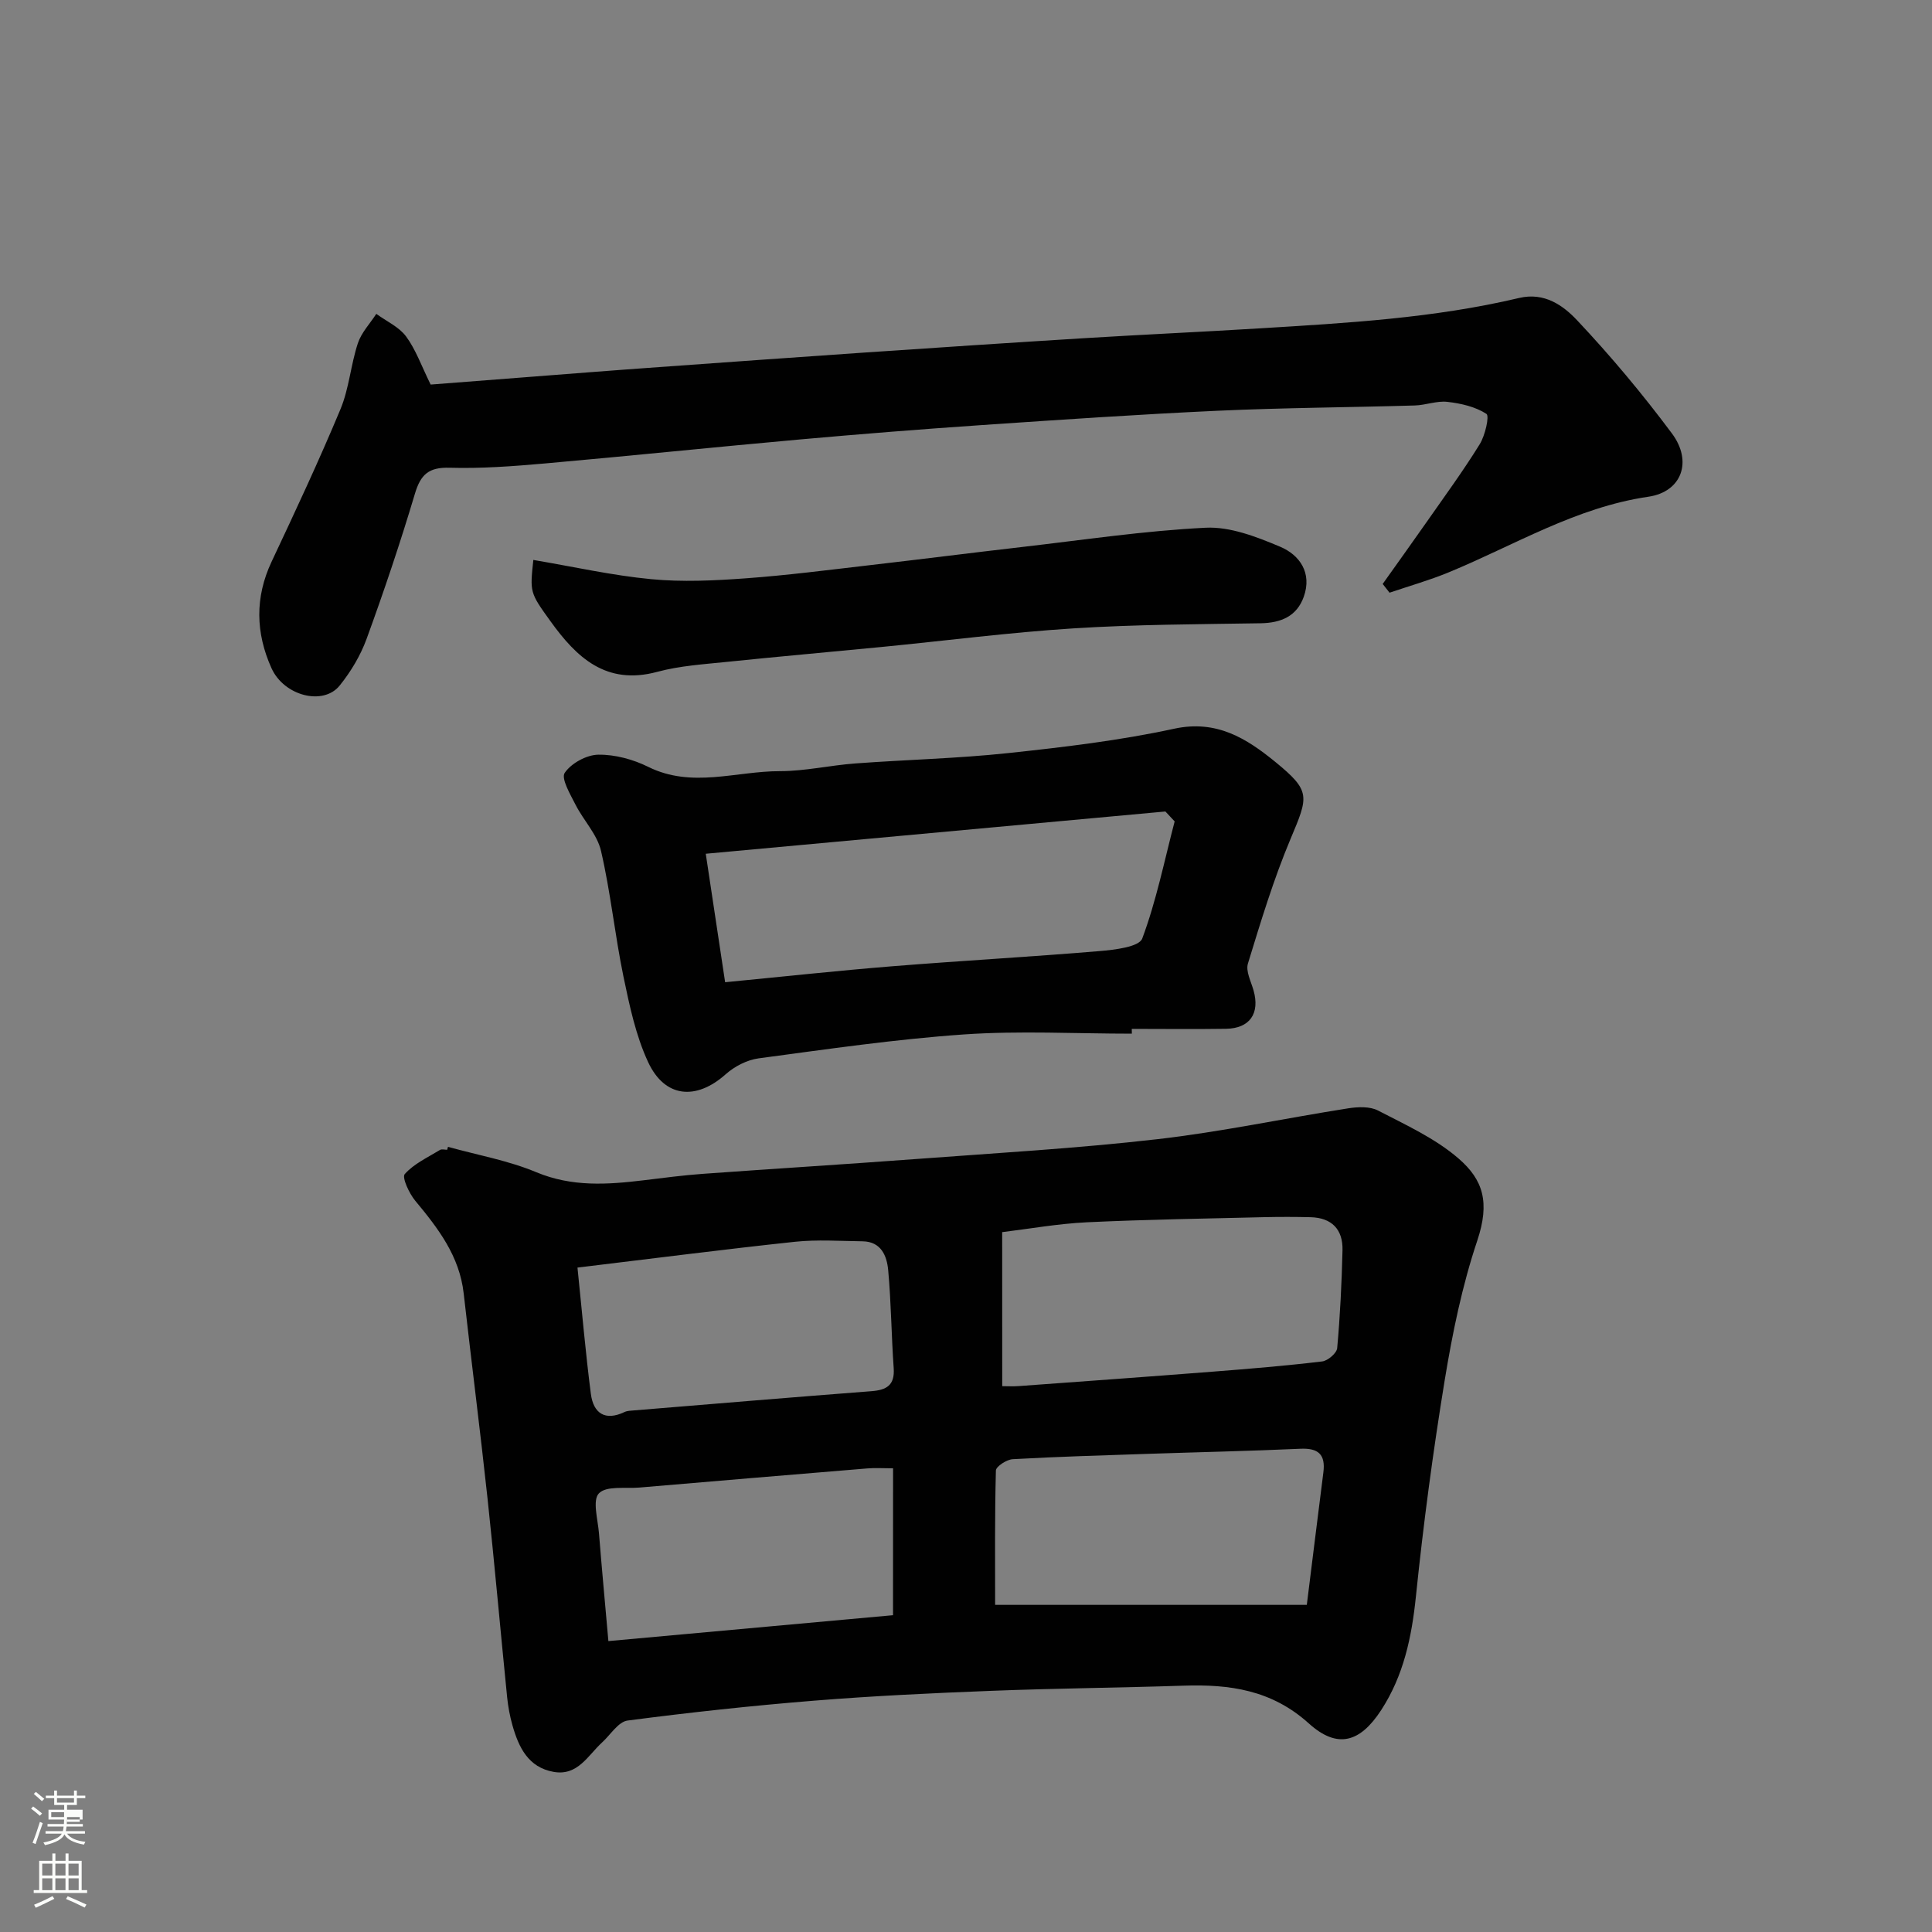
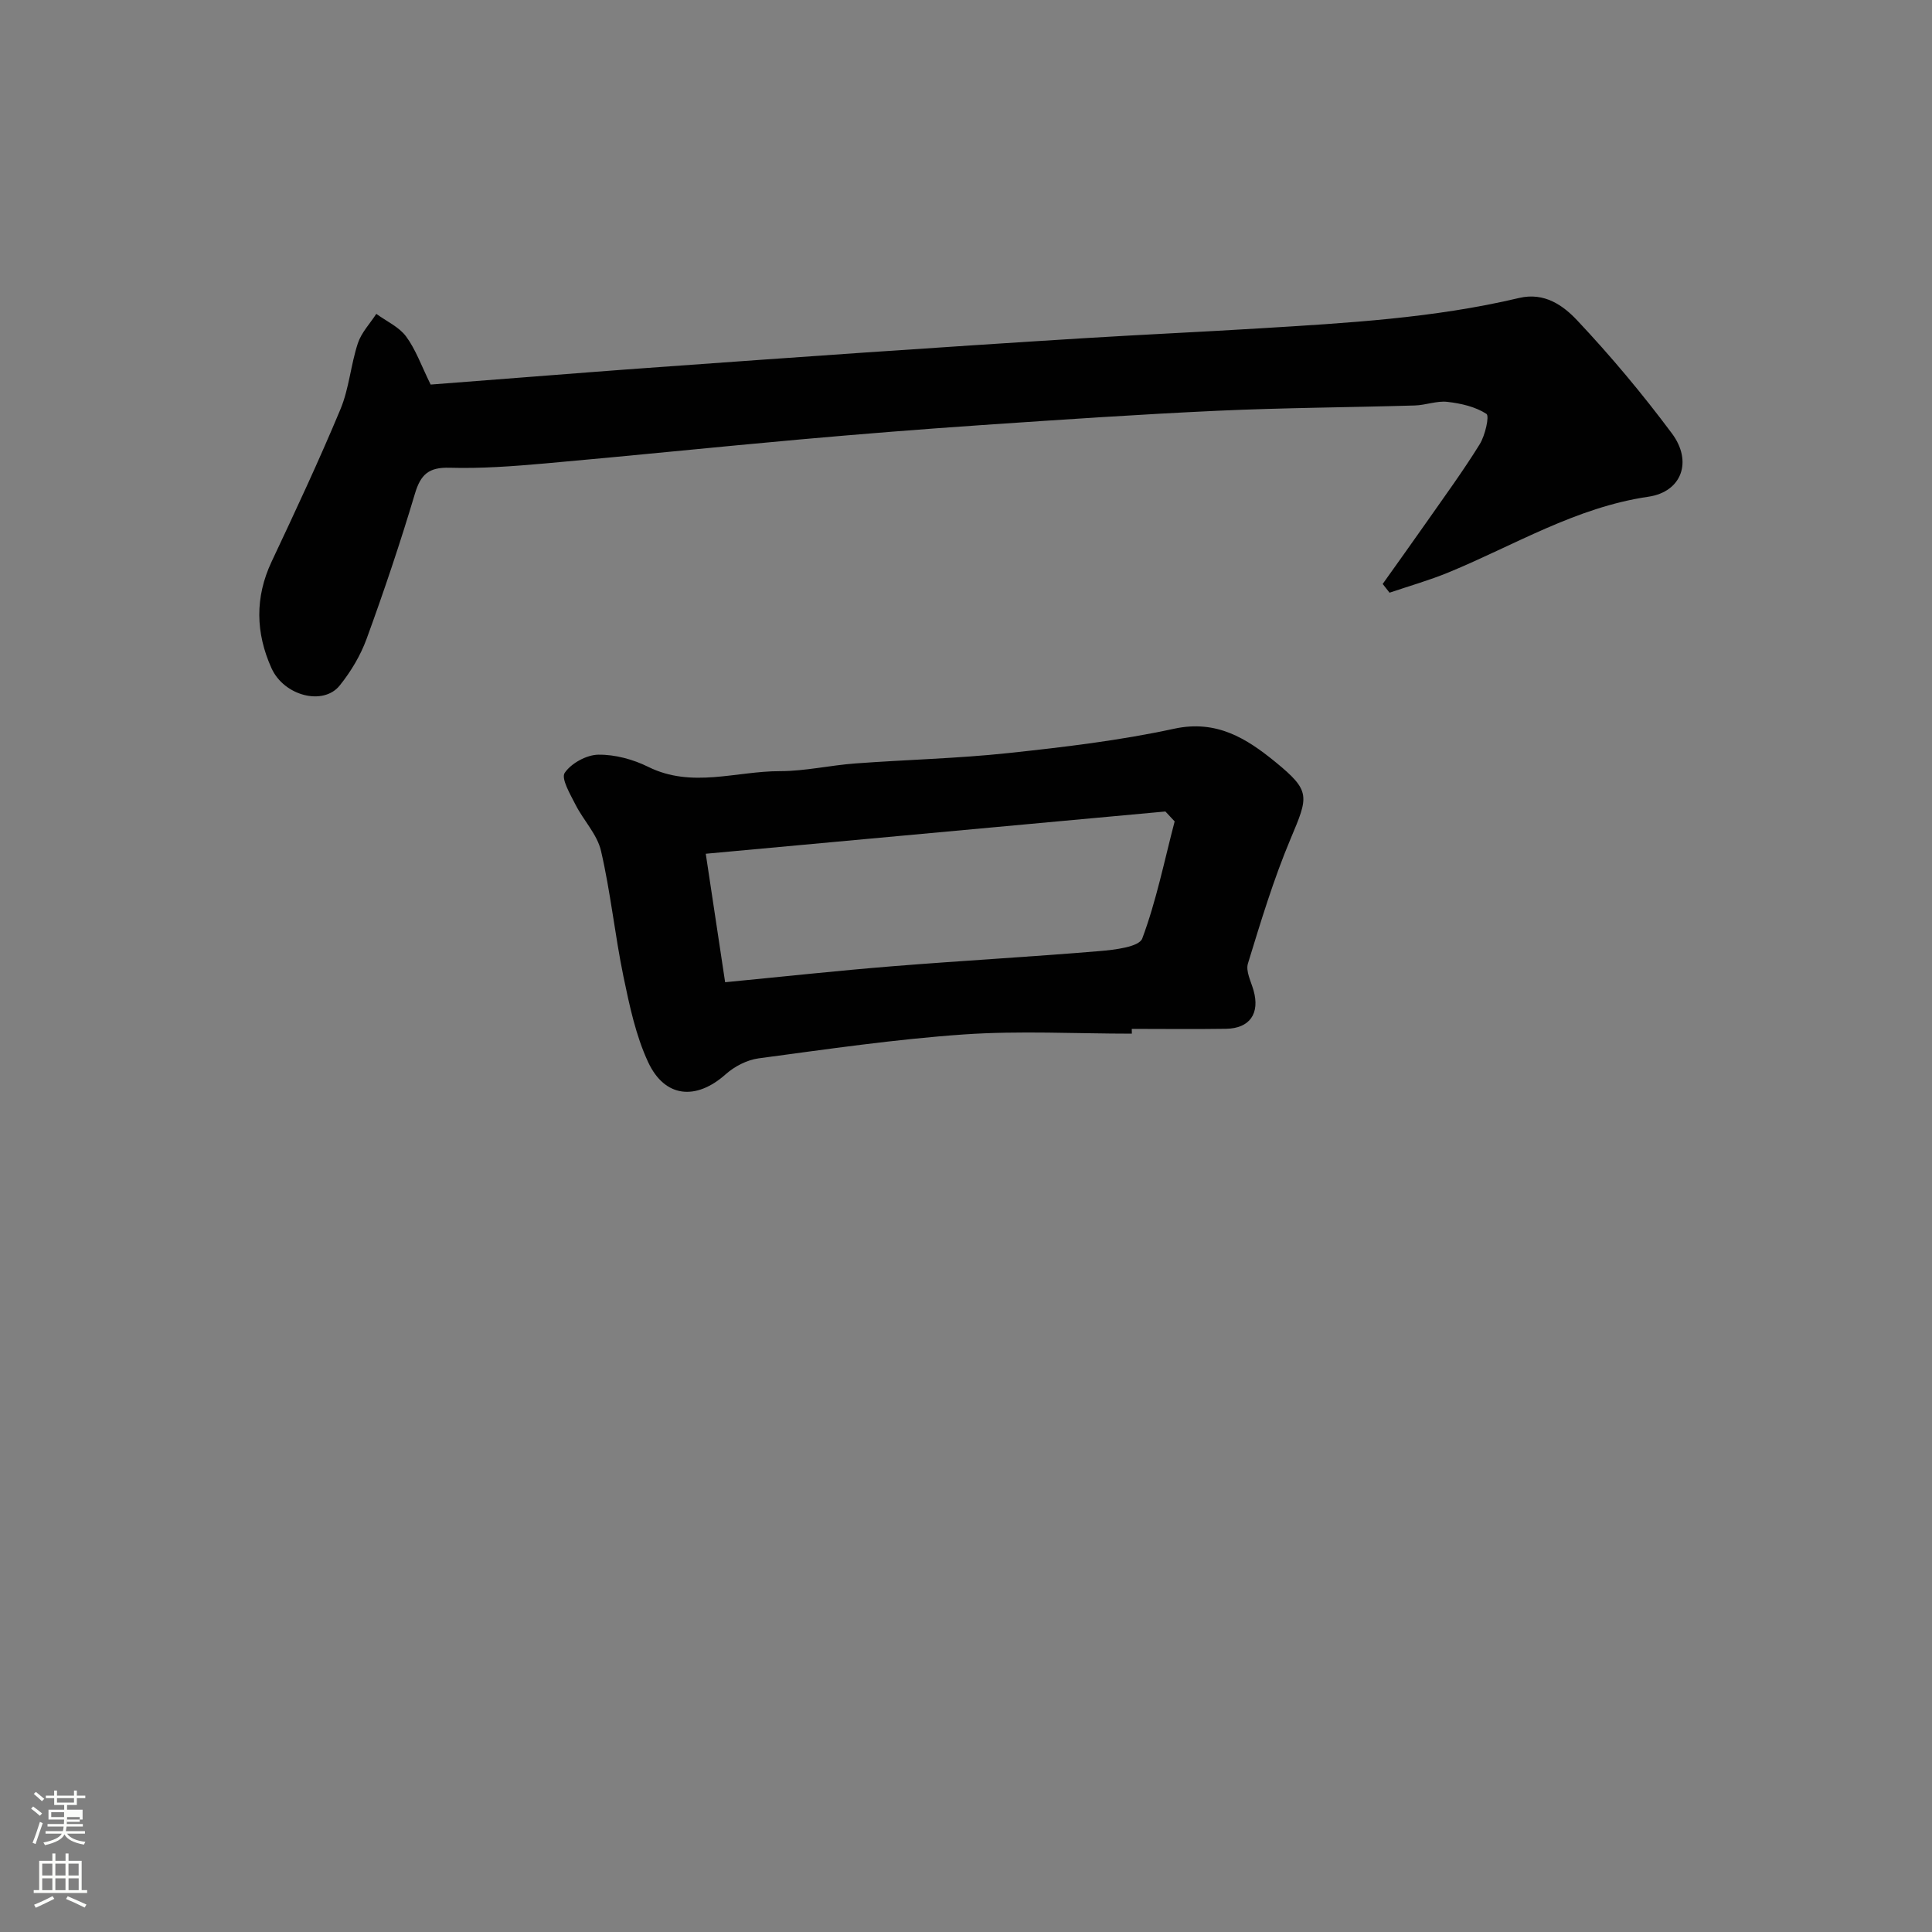
<svg xmlns="http://www.w3.org/2000/svg" enable-background="new 0 0 400 400" viewBox="0 0 400 400">
  <rect x="0" y="0" width="400" height="400" fill="#808080" stroke="none" />
  <path d="m6.44 374.46.42-.45c.65.47 1.27.95 1.85 1.44l-.45.49c-.65-.56-1.25-1.06-1.82-1.48m.93 7.33-.63-.26c.55-1.36 1.05-2.8 1.52-4.33.19.1.38.19.59.27-.46 1.29-.95 2.73-1.48 4.32m-.38-10.38.44-.42c.43.34 1.01.82 1.74 1.44l-.49.49c-.53-.51-1.09-1.01-1.69-1.51m2.5.35h1.72v-1.04h.59v1.04h3.52v-1.04h.59v1.04h1.75v.53h-1.75v1.42h-2.03v.97h3.22v2.03h-3.24c0 .35-.01.66-.03.93h3.32v.53h-3.37c-.03.27-.08.58-.15.94h3.96v.53h-3.71c.67.92 1.93 1.48 3.79 1.68-.13.24-.23.44-.29.59-2.13-.38-3.48-1.08-4.04-2.12-.43.97-1.77 1.72-4.03 2.23-.09-.19-.2-.37-.33-.55 2.1-.42 3.37-1.03 3.81-1.83h-3.36v-.53h3.58c.08-.29.13-.61.16-.94h-3.33v-.53h3.39c.02-.27.04-.58.04-.93h-3.23v-2.03h3.25v-.97h-2.07v-1.42h-1.73zm1.12 3.44v1h2.65c.01-.3.02-.44.01-.4v-.25-.35zm1.19-2h3.52v-.91h-3.52zm4.71 3h-2.63v.59c0 .15-.01.28-.01.4h2.64v-1.99z" fill="#fbfcfa" />
  <path d="m13.56 383.74h.63v1.52h2.72v6.07h1.13v.6h-11.06v-.6h1.13v-6.07h2.73v-1.52h.63v1.52h2.1v-1.52zm-2.69 8.83.38.56c-1.24.63-2.53 1.25-3.85 1.85-.1-.21-.21-.42-.34-.63 1.36-.55 2.63-1.15 3.81-1.78m-2.13-4.27h2.1v-2.45h-2.1zm0 3.04h2.1v-2.46h-2.1zm2.72-3.04h2.1v-2.45h-2.1zm0 3.04h2.1v-2.46h-2.1zm6.07 3.6c-1.41-.71-2.7-1.3-3.86-1.78l.35-.56c1.45.62 2.75 1.19 3.88 1.72zm-1.25-9.09h-2.1v2.45h2.1zm-2.09 5.49h2.1v-2.46h-2.1z" fill="#fbfcfa" />
  <g fill="#010101">
-     <path d="m92.75 237.44c6.1 1.7 12.45 2.82 18.25 5.24 7.41 3.1 14.76 2.59 22.3 1.68 4.07-.49 8.14-1.04 12.23-1.33 14.63-1.06 29.27-1.96 43.89-3.05 16.74-1.25 33.52-2.21 50.18-4.12 13.26-1.52 26.38-4.33 39.58-6.4 2-.31 4.46-.41 6.14.47 5.74 2.98 11.83 5.75 16.65 9.92 5.1 4.41 6.54 9.06 3.88 17.02-3.13 9.34-5.14 19.14-6.74 28.89-2.43 14.85-4.42 29.79-5.96 44.76-.87 8.44-2.55 16.41-7.2 23.55-4.36 6.7-9.05 8.09-14.97 2.75-7.7-6.95-16.41-8.14-25.99-7.82-13.26.44-26.53.55-39.79 1.07-12.21.47-24.42 1.05-36.59 2.03-12.92 1.04-25.82 2.44-38.67 4.12-1.92.25-3.53 2.93-5.26 4.51-2.96 2.7-5.05 7-10.05 6.12-5.28-.93-7.25-5.11-8.54-9.67-.53-1.87-.89-3.82-1.09-5.76-1.38-13.72-2.59-27.46-4.06-41.17-1.53-14.17-3.34-28.31-4.94-42.47-.87-7.73-5.29-13.48-10.03-19.18-1.26-1.52-2.79-4.83-2.17-5.52 1.9-2.14 4.76-3.45 7.3-5 .36-.22.98-.03 1.48-.03.07-.23.12-.42.17-.61zm114.75 49.55c1.1 0 2.23.07 3.34-.01 13.45-.98 26.9-1.95 40.34-3 7.53-.59 15.06-1.21 22.56-2.11 1.18-.14 3.02-1.72 3.11-2.76.61-6.73.94-13.5 1.1-20.26.11-4.31-2.22-6.73-6.61-6.84-3.18-.08-6.37-.08-9.56-.01-12.25.3-24.51.48-36.75 1.06-5.99.29-11.94 1.36-17.54 2.04.01 10.86.01 21.16.01 31.89zm63.06 45.28c1.2-9.62 2.3-18.53 3.43-27.43.47-3.69-1.02-5.07-4.78-4.89-10.58.48-21.18.7-31.77 1.06-9.26.31-18.52.58-27.77 1.1-1.25.07-3.46 1.5-3.48 2.35-.25 9.36-.16 18.73-.16 27.81zm-151-69.83c.92 8.89 1.66 17.53 2.77 26.14.52 4 2.91 5.7 6.98 3.76.57-.27 1.29-.27 1.94-.33 16.39-1.35 32.78-2.72 49.17-3.98 3.14-.24 4.86-1.23 4.61-4.77-.48-6.75-.52-13.54-1.14-20.28-.27-2.96-1.45-5.93-5.31-5.98-4.67-.06-9.39-.39-14.02.1-14.65 1.56-29.27 3.45-45 5.34zm65.34 41.56c-2.07 0-3.7-.12-5.32.02-15.72 1.29-31.45 2.62-47.17 3.96-2.91.25-6.84-.41-8.41 1.2-1.38 1.41-.22 5.42.01 8.26.6 7.47 1.3 14.94 1.95 22.33 20.09-1.83 39.47-3.59 58.93-5.36.01-10.01.01-19.82.01-30.41z" />
    <path d="m89.16 79.62c10.71-.83 21.88-1.7 33.04-2.56 4.76-.37 9.53-.72 14.29-1.06 14.13-1.01 28.25-2.04 42.38-3 15.29-1.04 30.59-2.06 45.88-3 12.03-.74 24.06-1.28 36.09-2.02 18.01-1.1 36.04-2.11 53.68-6.29 5.26-1.24 9.14 1.57 12.04 4.66 6.96 7.39 13.51 15.23 19.58 23.37 4.35 5.82 2.04 12.11-4.85 13.12-15.03 2.2-27.76 10.06-41.41 15.68-3.97 1.63-8.12 2.81-12.19 4.19-.47-.6-.95-1.2-1.42-1.81 3.02-4.25 6.06-8.48 9.05-12.75 3.74-5.35 7.6-10.62 11.03-16.16 1.13-1.82 2.06-5.87 1.4-6.3-2.29-1.49-5.28-2.17-8.09-2.49-2.19-.25-4.49.69-6.76.75-13.59.4-27.2.47-40.78 1.09-16.31.75-32.6 1.86-48.89 2.97-12.64.86-25.27 1.87-37.89 3-17.5 1.57-34.98 3.39-52.48 4.94-6.57.58-13.2 1.08-19.78.89-4.3-.12-5.98 1.37-7.17 5.36-3.02 10.12-6.39 20.15-10.01 30.07-1.26 3.45-3.26 6.79-5.57 9.66-3.4 4.24-11.54 2.16-14.13-3.61-3.27-7.27-3.45-14.62.03-22.03 4.92-10.45 9.82-20.92 14.26-31.57 1.79-4.3 2.13-9.19 3.6-13.65.73-2.21 2.51-4.07 3.82-6.09 2.09 1.53 4.69 2.69 6.16 4.67 2.01 2.72 3.15 6.03 5.09 9.97z" />
    <path d="m234.34 214.01c-11.6 0-23.25-.64-34.8.16-14.2.99-28.34 3.06-42.47 4.95-2.4.32-4.99 1.66-6.82 3.29-6.11 5.45-12.62 4.92-16.08-2.55-2.55-5.5-3.84-11.67-5.09-17.67-1.78-8.63-2.66-17.46-4.65-26.03-.79-3.42-3.64-6.32-5.29-9.59-1.08-2.13-3.01-5.39-2.22-6.56 1.35-1.99 4.52-3.73 6.96-3.76 3.45-.05 7.2.97 10.33 2.52 9.04 4.48 18.19.88 27.26.89 5.22 0 10.42-1.22 15.65-1.6 10.53-.78 21.11-1.02 31.59-2.14 11.53-1.23 23.1-2.6 34.41-5.05 8.78-1.9 14.99 2.04 20.9 6.86 7.42 6.06 6.9 7.1 3.18 15.94-3.52 8.37-6.16 17.12-8.83 25.82-.49 1.58.64 3.71 1.16 5.55 1.36 4.78-.77 7.89-5.71 7.96-6.5.1-13 .02-19.5.02.02.31.02.65.02.99zm8.86-43.95c-.64-.68-1.28-1.37-1.92-2.05-31.66 2.91-63.32 5.83-95.16 8.75 1.4 9.3 2.68 17.78 4.01 26.6 12.1-1.17 23.37-2.4 34.67-3.31 14.28-1.15 28.59-1.94 42.87-3.14 3.1-.26 8.16-.85 8.82-2.6 2.92-7.82 4.58-16.12 6.71-24.25z" />
-     <path d="m110.42 115.93c8.31 1.4 16.3 3.21 24.39 3.98 6.45.62 13.05.3 19.54-.17 8.66-.63 17.29-1.75 25.93-2.75 10.41-1.2 20.81-2.53 31.23-3.73 12.7-1.46 25.37-3.37 38.11-4 5.09-.25 10.54 1.88 15.41 3.93 4.09 1.72 6.64 5.45 4.91 10.34-1.44 4.06-4.71 5.44-8.94 5.51-12.93.21-25.88.24-38.78 1.06-13.26.84-26.47 2.56-39.71 3.85-10.63 1.04-21.26 1.97-31.88 3.07-4.88.51-9.86.81-14.56 2.08-10.58 2.85-16.71-2.98-22.12-10.51-4.29-5.94-4.23-5.98-3.53-12.66z" />
  </g>
</svg>